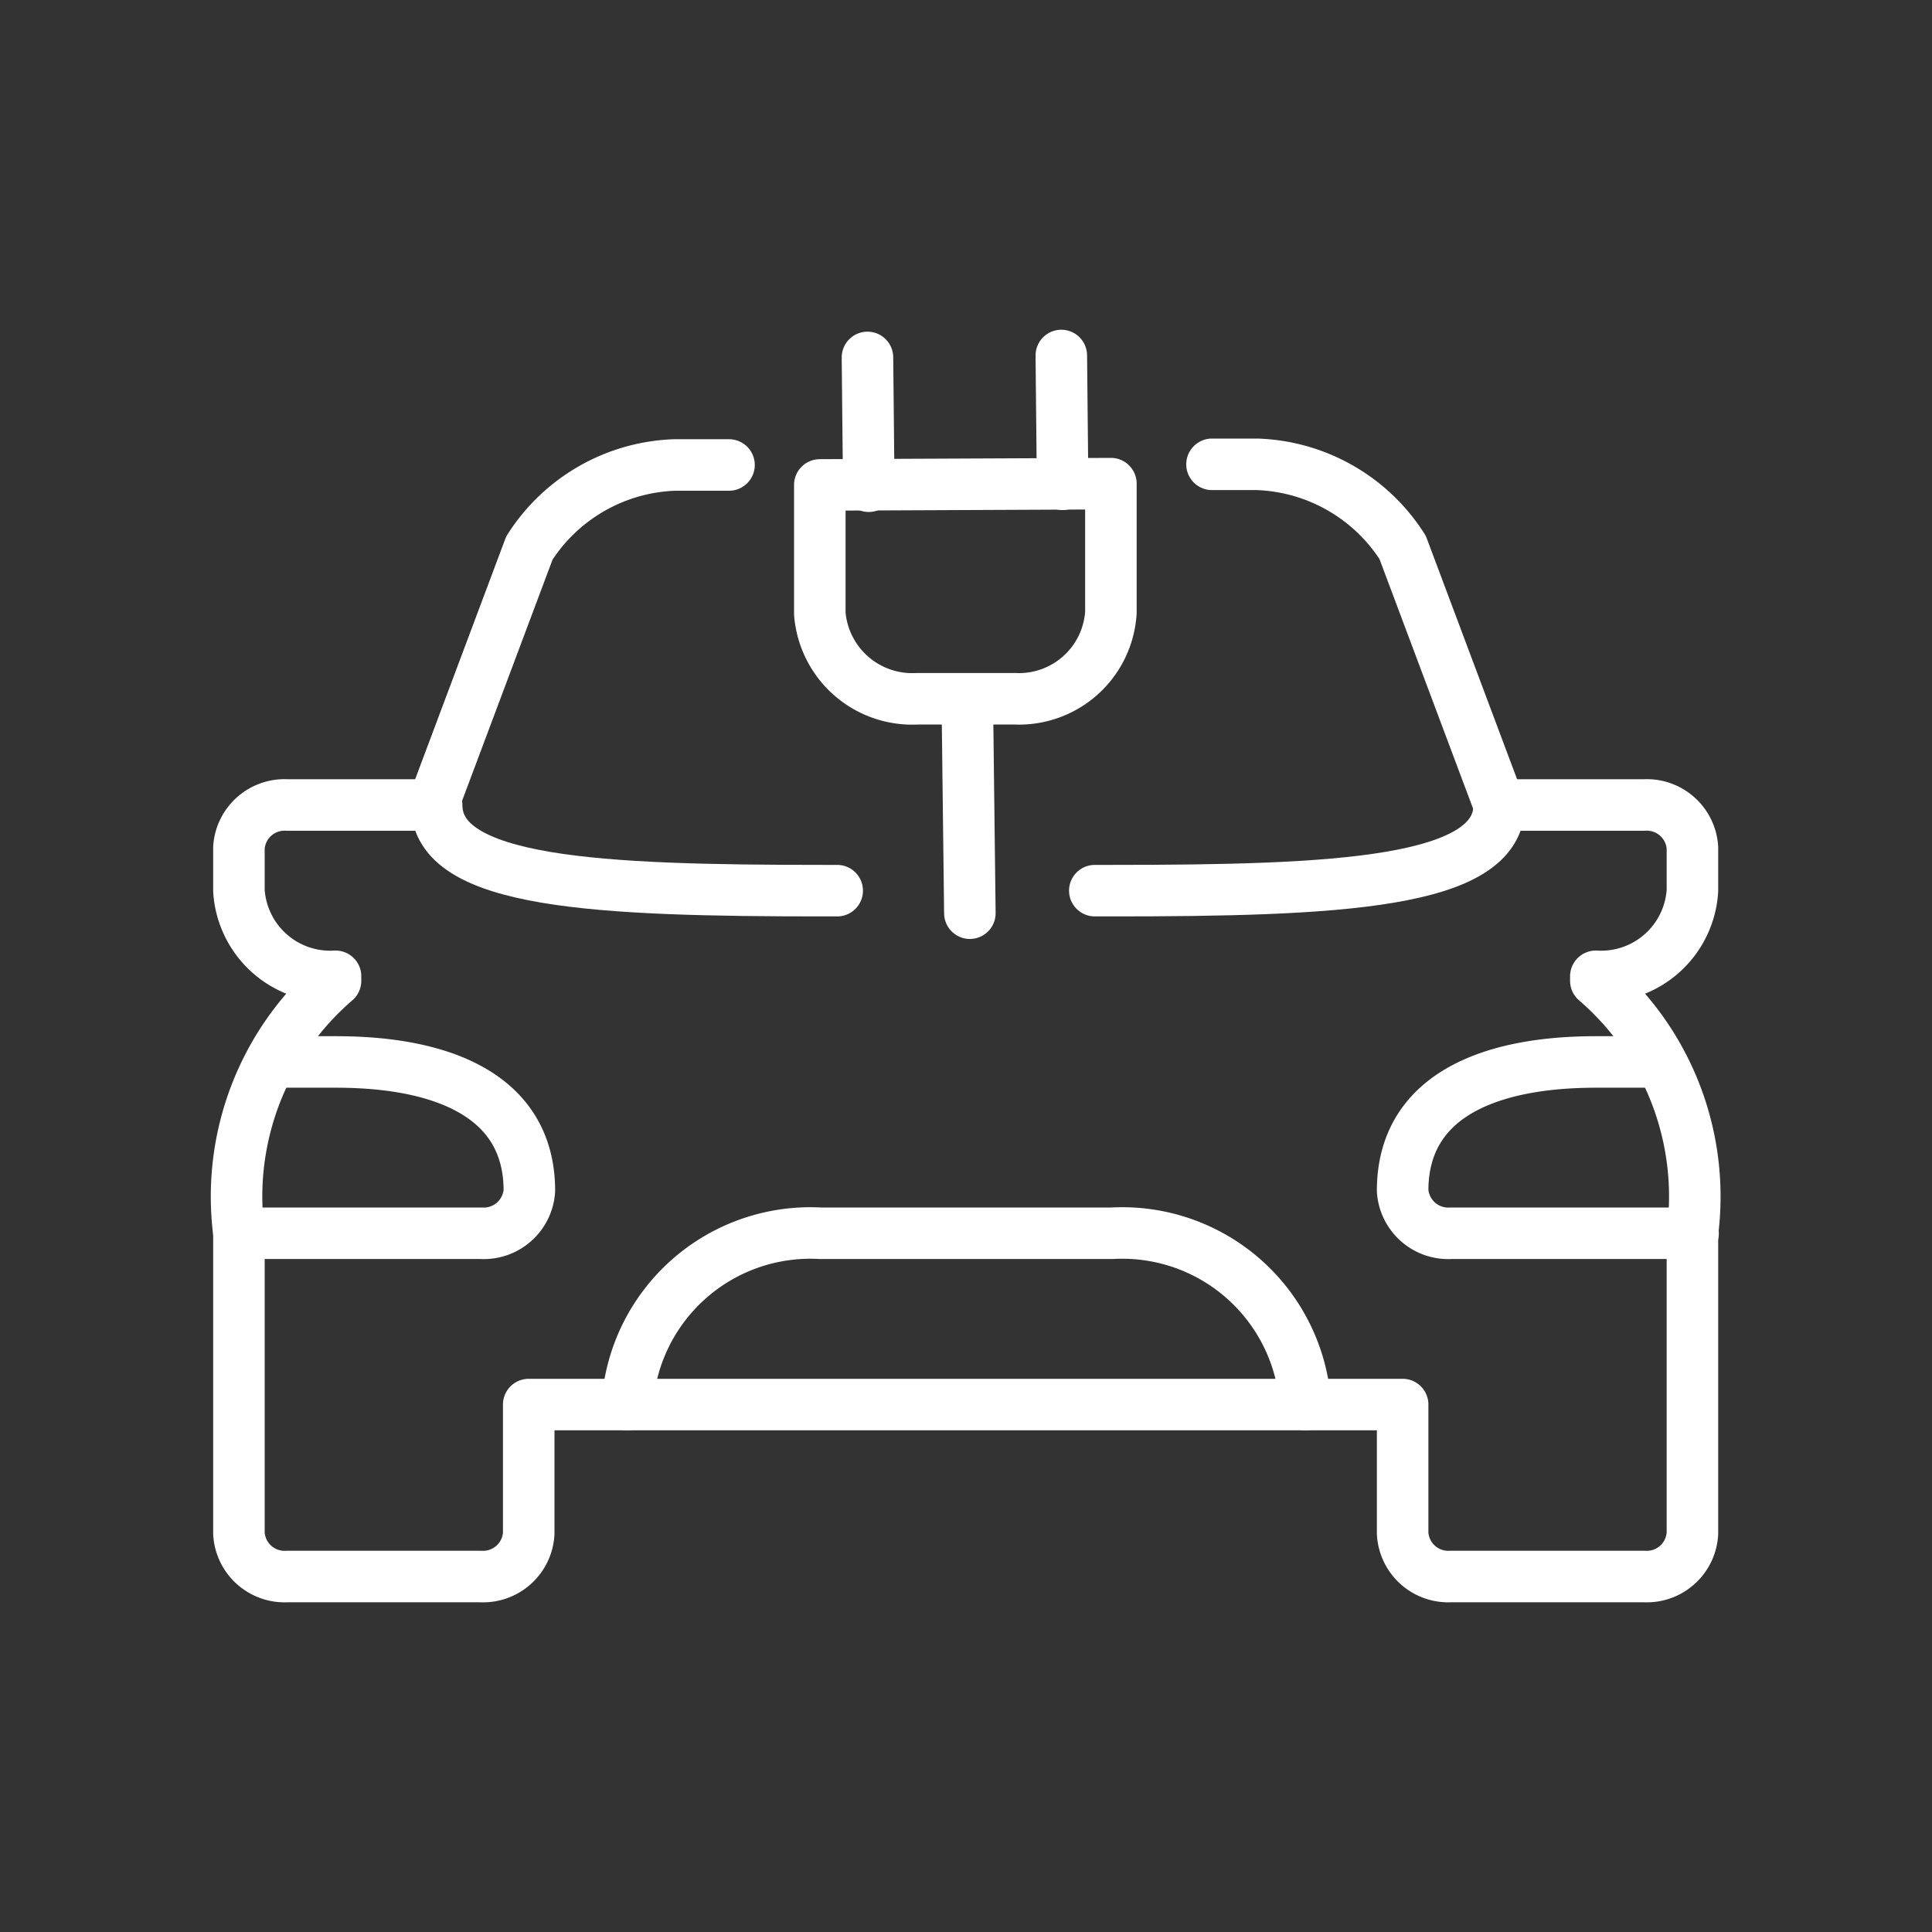
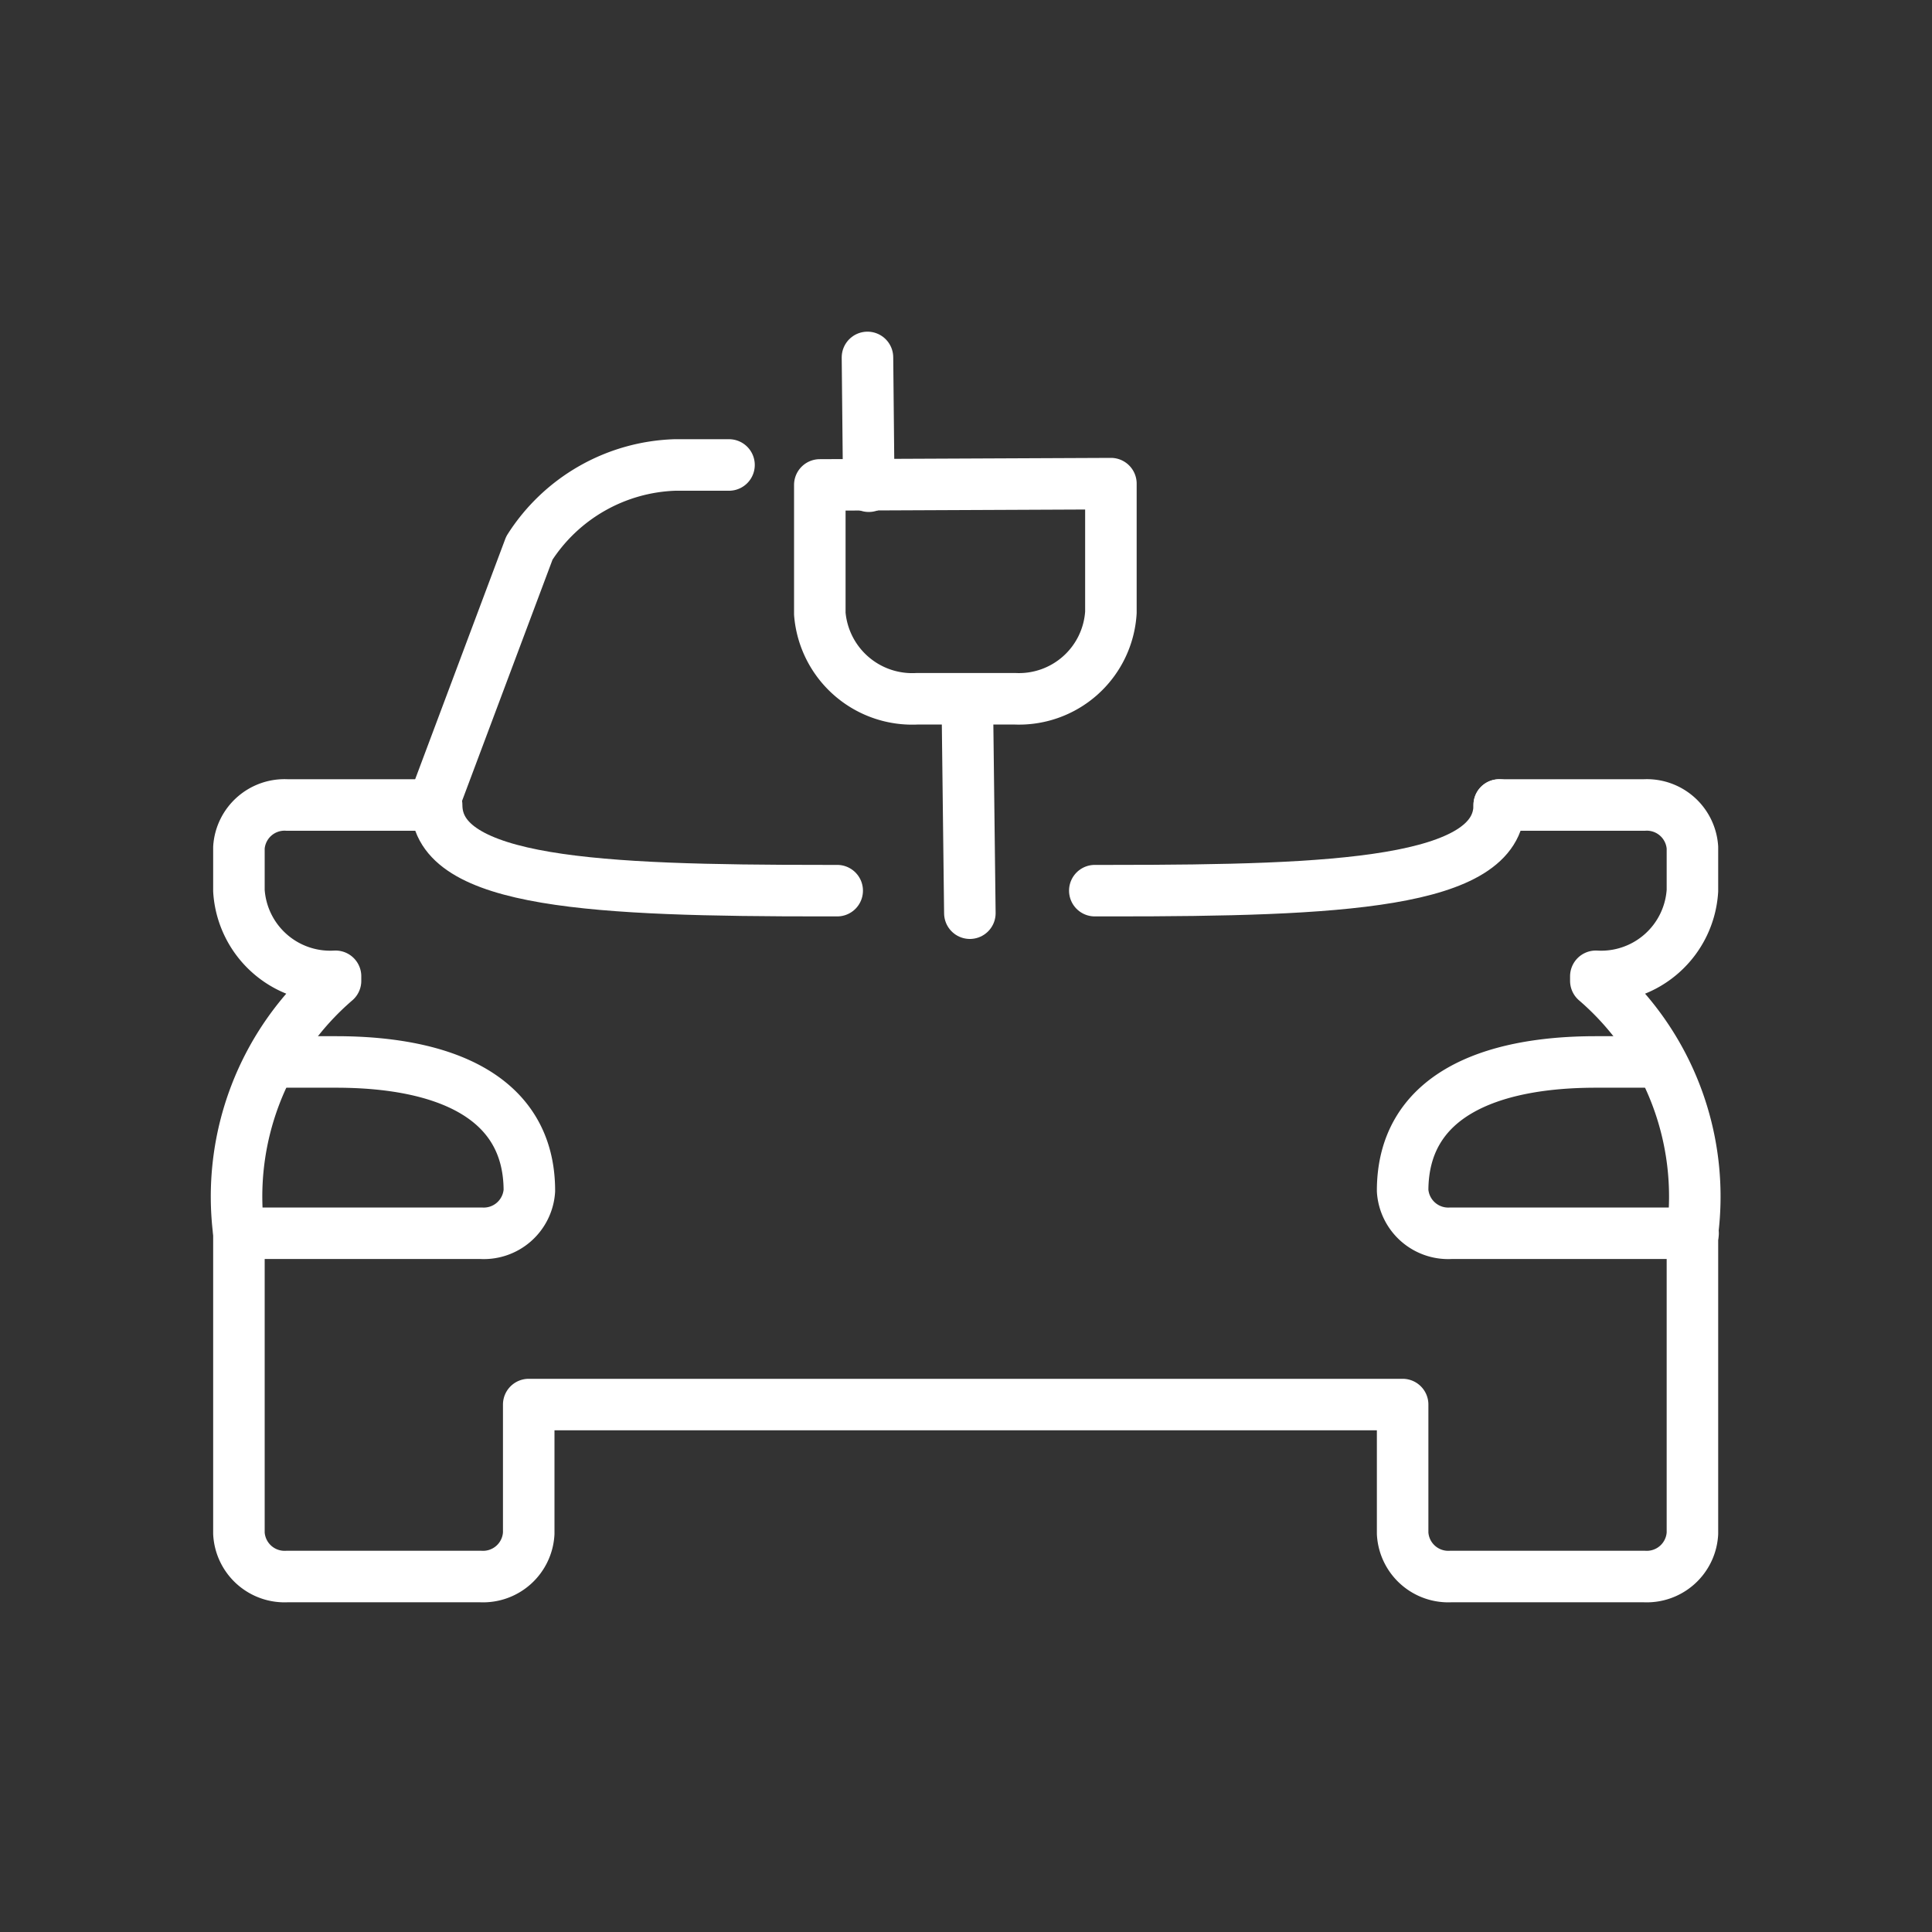
<svg xmlns="http://www.w3.org/2000/svg" id="b0e4677a-d132-47ac-b5d0-d9c6073bf466" data-name="Lager 1" viewBox="0 0 30 30">
  <rect x="0" y="0" width="30" height="30" fill="#333333" stroke="none" />
-   <path d="M20.27,21.81a2.85,2.85,0,0,0-3-2.66H12.74a2.85,2.85,0,0,0-3,2.66" style="fill:none;stroke:#fff;stroke-linecap:round;stroke-linejoin:round;stroke-width:0.8px" />
  <path d="M13,13.83h-.22c-3.48,0-6-.11-6-1.33" style="fill:none;stroke:#fff;stroke-linecap:round;stroke-linejoin:round;stroke-width:0.8px" />
  <path d="M23.28,12.5c0,1.22-2.54,1.33-6,1.33H17" style="fill:none;stroke:#fff;stroke-linecap:round;stroke-linejoin:round;stroke-width:0.8px" />
  <path d="M3.71,19.15H7.47a.71.71,0,0,0,.75-.66c0-1.47-1.34-2-3-2h-1" style="fill:none;stroke:#fff;stroke-linecap:round;stroke-linejoin:round;stroke-width:0.8px" />
  <path d="M26.29,19.15H22.53a.71.71,0,0,1-.75-.66c0-1.47,1.34-2,3-2h1" style="fill:none;stroke:#fff;stroke-linecap:round;stroke-linejoin:round;stroke-width:0.8px" />
  <path d="M6.72,12.5H4.46a.71.71,0,0,0-.75.66v.67a1.42,1.42,0,0,0,1.5,1.33v.07a4.42,4.42,0,0,0-1.5,3.92v4.66a.71.71,0,0,0,.75.67h3a.71.71,0,0,0,.75-.67v-2H21.78v2a.71.71,0,0,0,.75.67h3a.71.71,0,0,0,.75-.67V19.15a4.42,4.42,0,0,0-1.5-3.92v-.07a1.42,1.42,0,0,0,1.5-1.33v-.67a.71.71,0,0,0-.75-.66H23.28" style="fill:none;stroke:#fff;stroke-linecap:round;stroke-linejoin:round;stroke-width:0.8px" />
  <path d="M11.32,7.22h-.84A2.79,2.79,0,0,0,8.22,8.51l-1.5,4" style="fill:none;stroke:#fff;stroke-linecap:round;stroke-linejoin:round;stroke-width:0.8px" />
-   <path d="M23.28,12.5l-1.5-4a2.79,2.79,0,0,0-2.26-1.29h-.7" style="fill:none;stroke:#fff;stroke-linecap:round;stroke-linejoin:round;stroke-width:0.8px" />
  <path d="M17.25,7.51l0,2a1.43,1.43,0,0,1-1.5,1.34l-1.5,0a1.44,1.44,0,0,1-1.52-1.32l0-2Z" style="fill:none;stroke:#fff;stroke-linecap:round;stroke-linejoin:round;stroke-width:0.8px" />
  <line x1="13.47" y1="5.55" x2="13.49" y2="7.55" style="fill:none;stroke:#fff;stroke-linecap:round;stroke-linejoin:round;stroke-width:0.8px" />
-   <line x1="16.48" y1="5.52" x2="16.5" y2="7.52" style="fill:none;stroke:#fff;stroke-linecap:round;stroke-linejoin:round;stroke-width:0.8px" />
  <line x1="15.02" y1="10.86" x2="15.06" y2="14.18" style="fill:none;stroke:#fff;stroke-linecap:round;stroke-linejoin:round;stroke-width:0.8px" />
</svg>